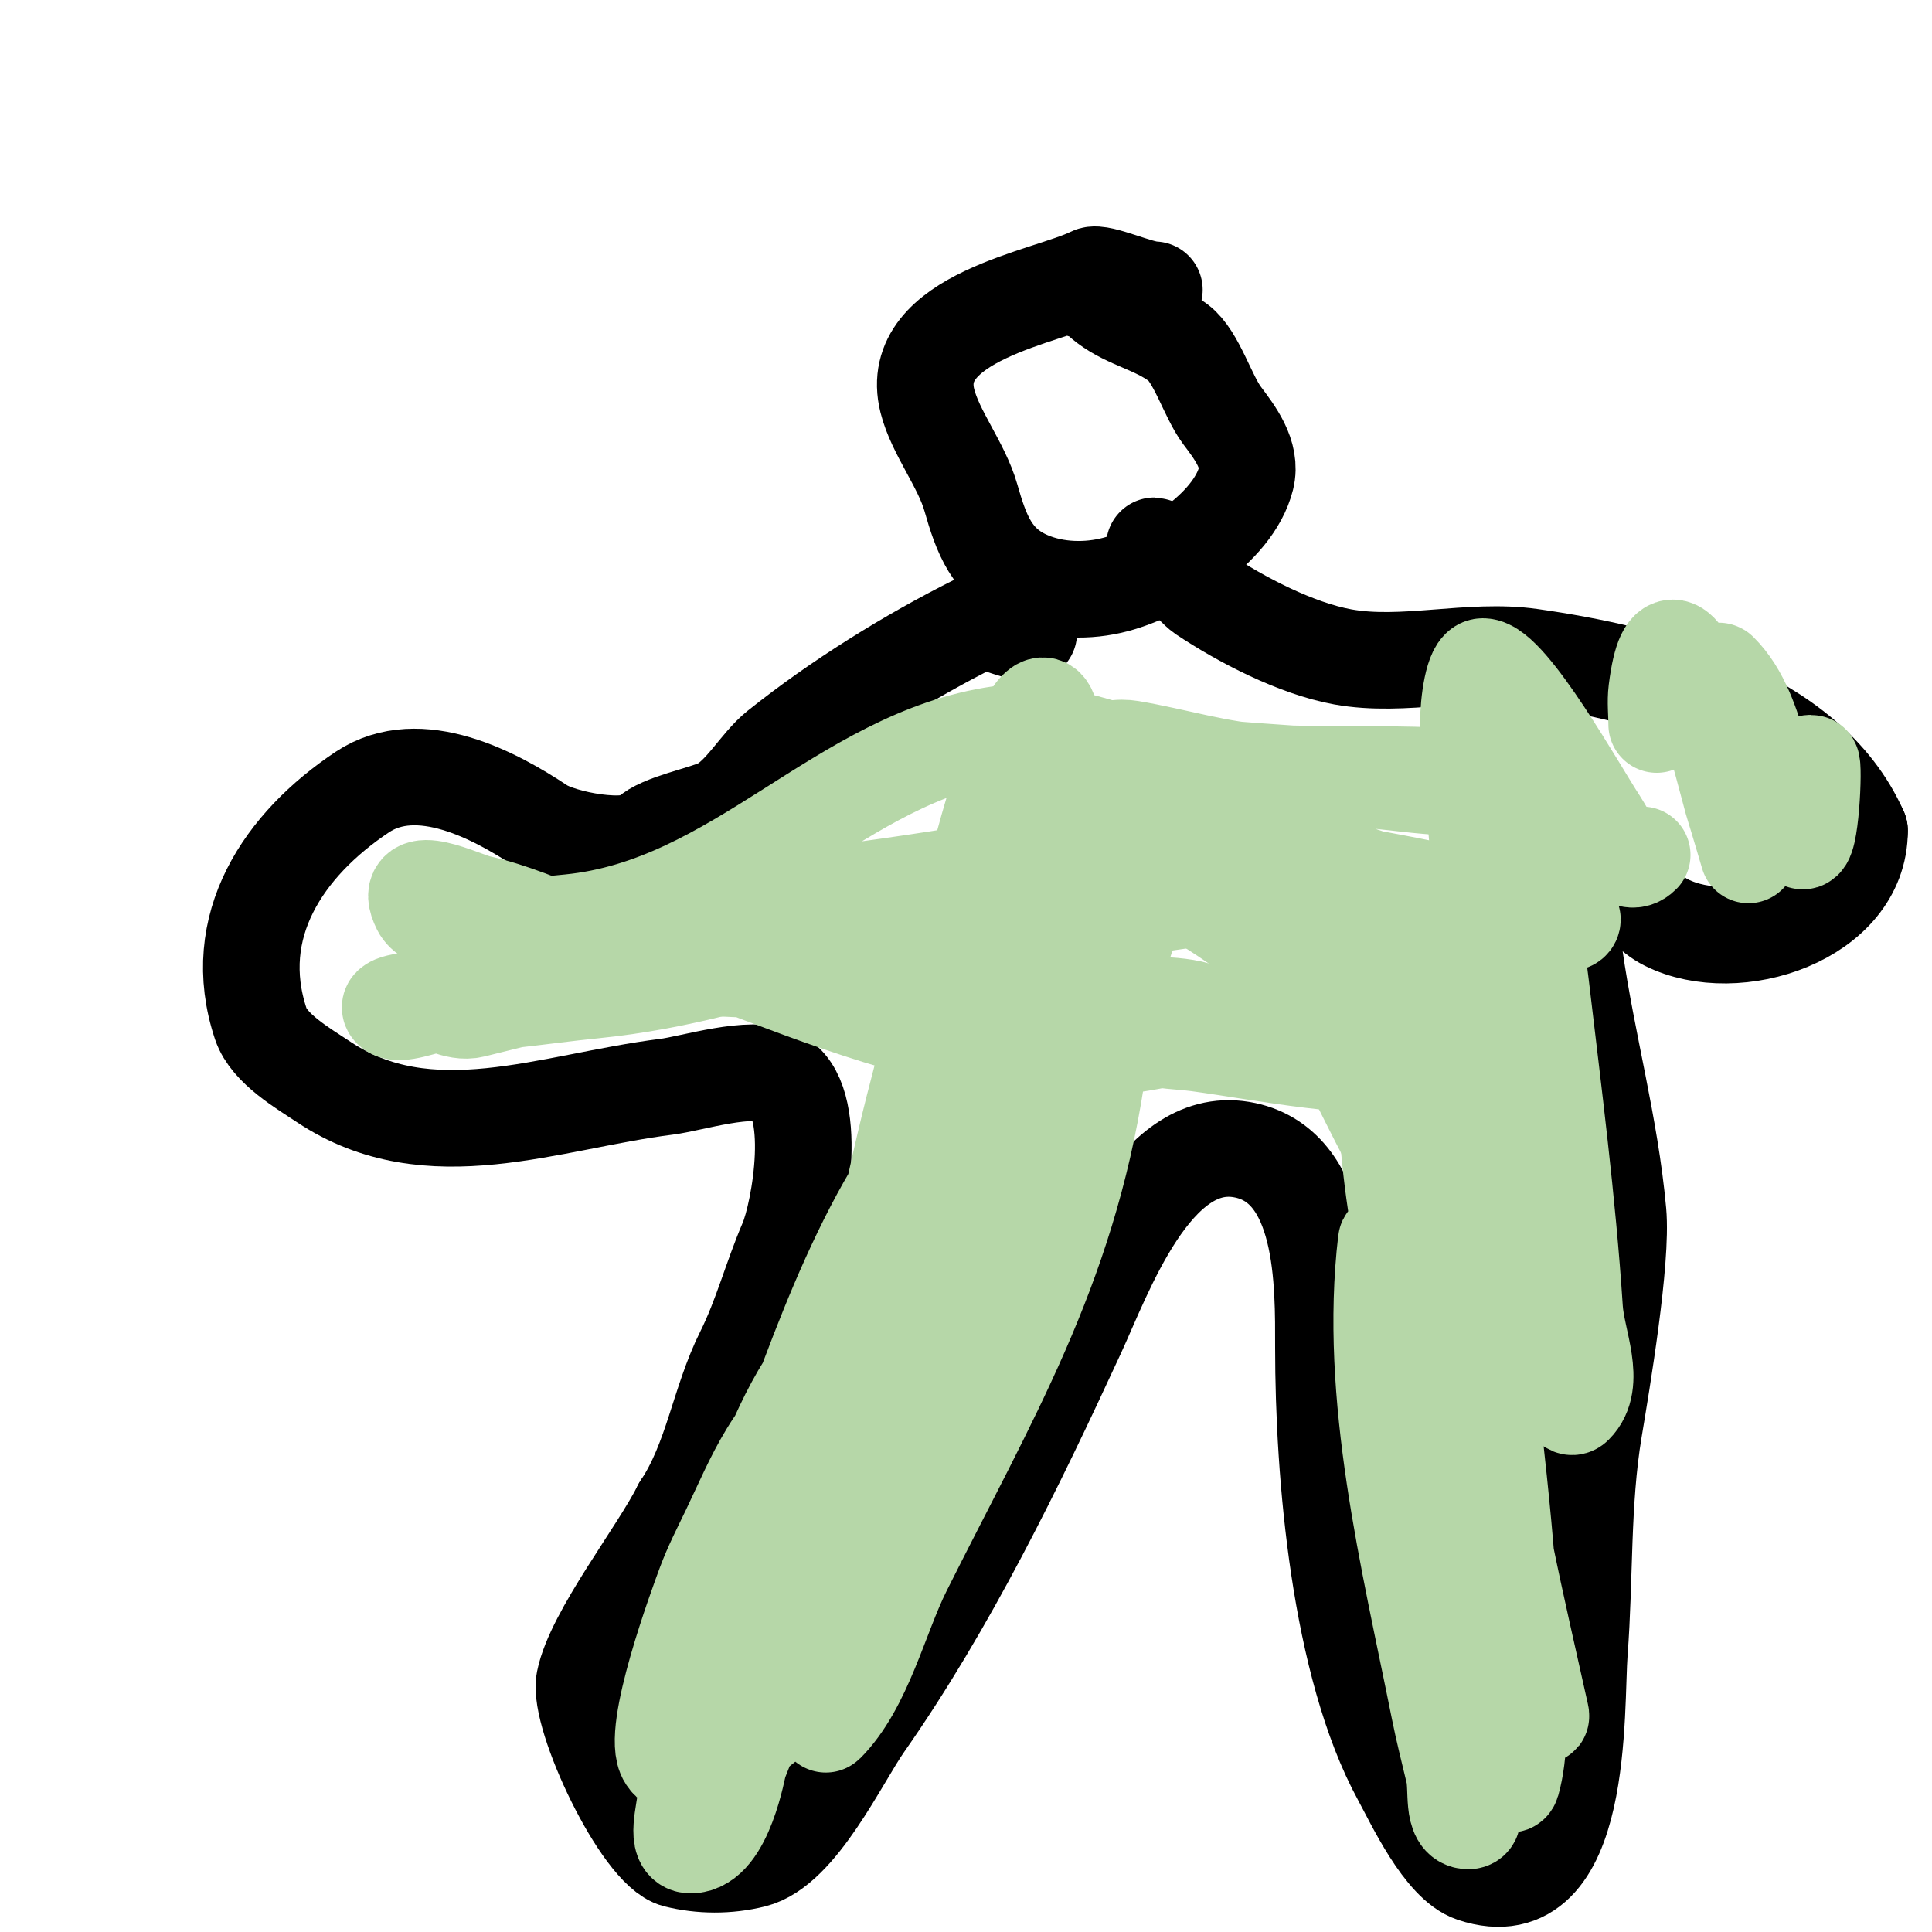
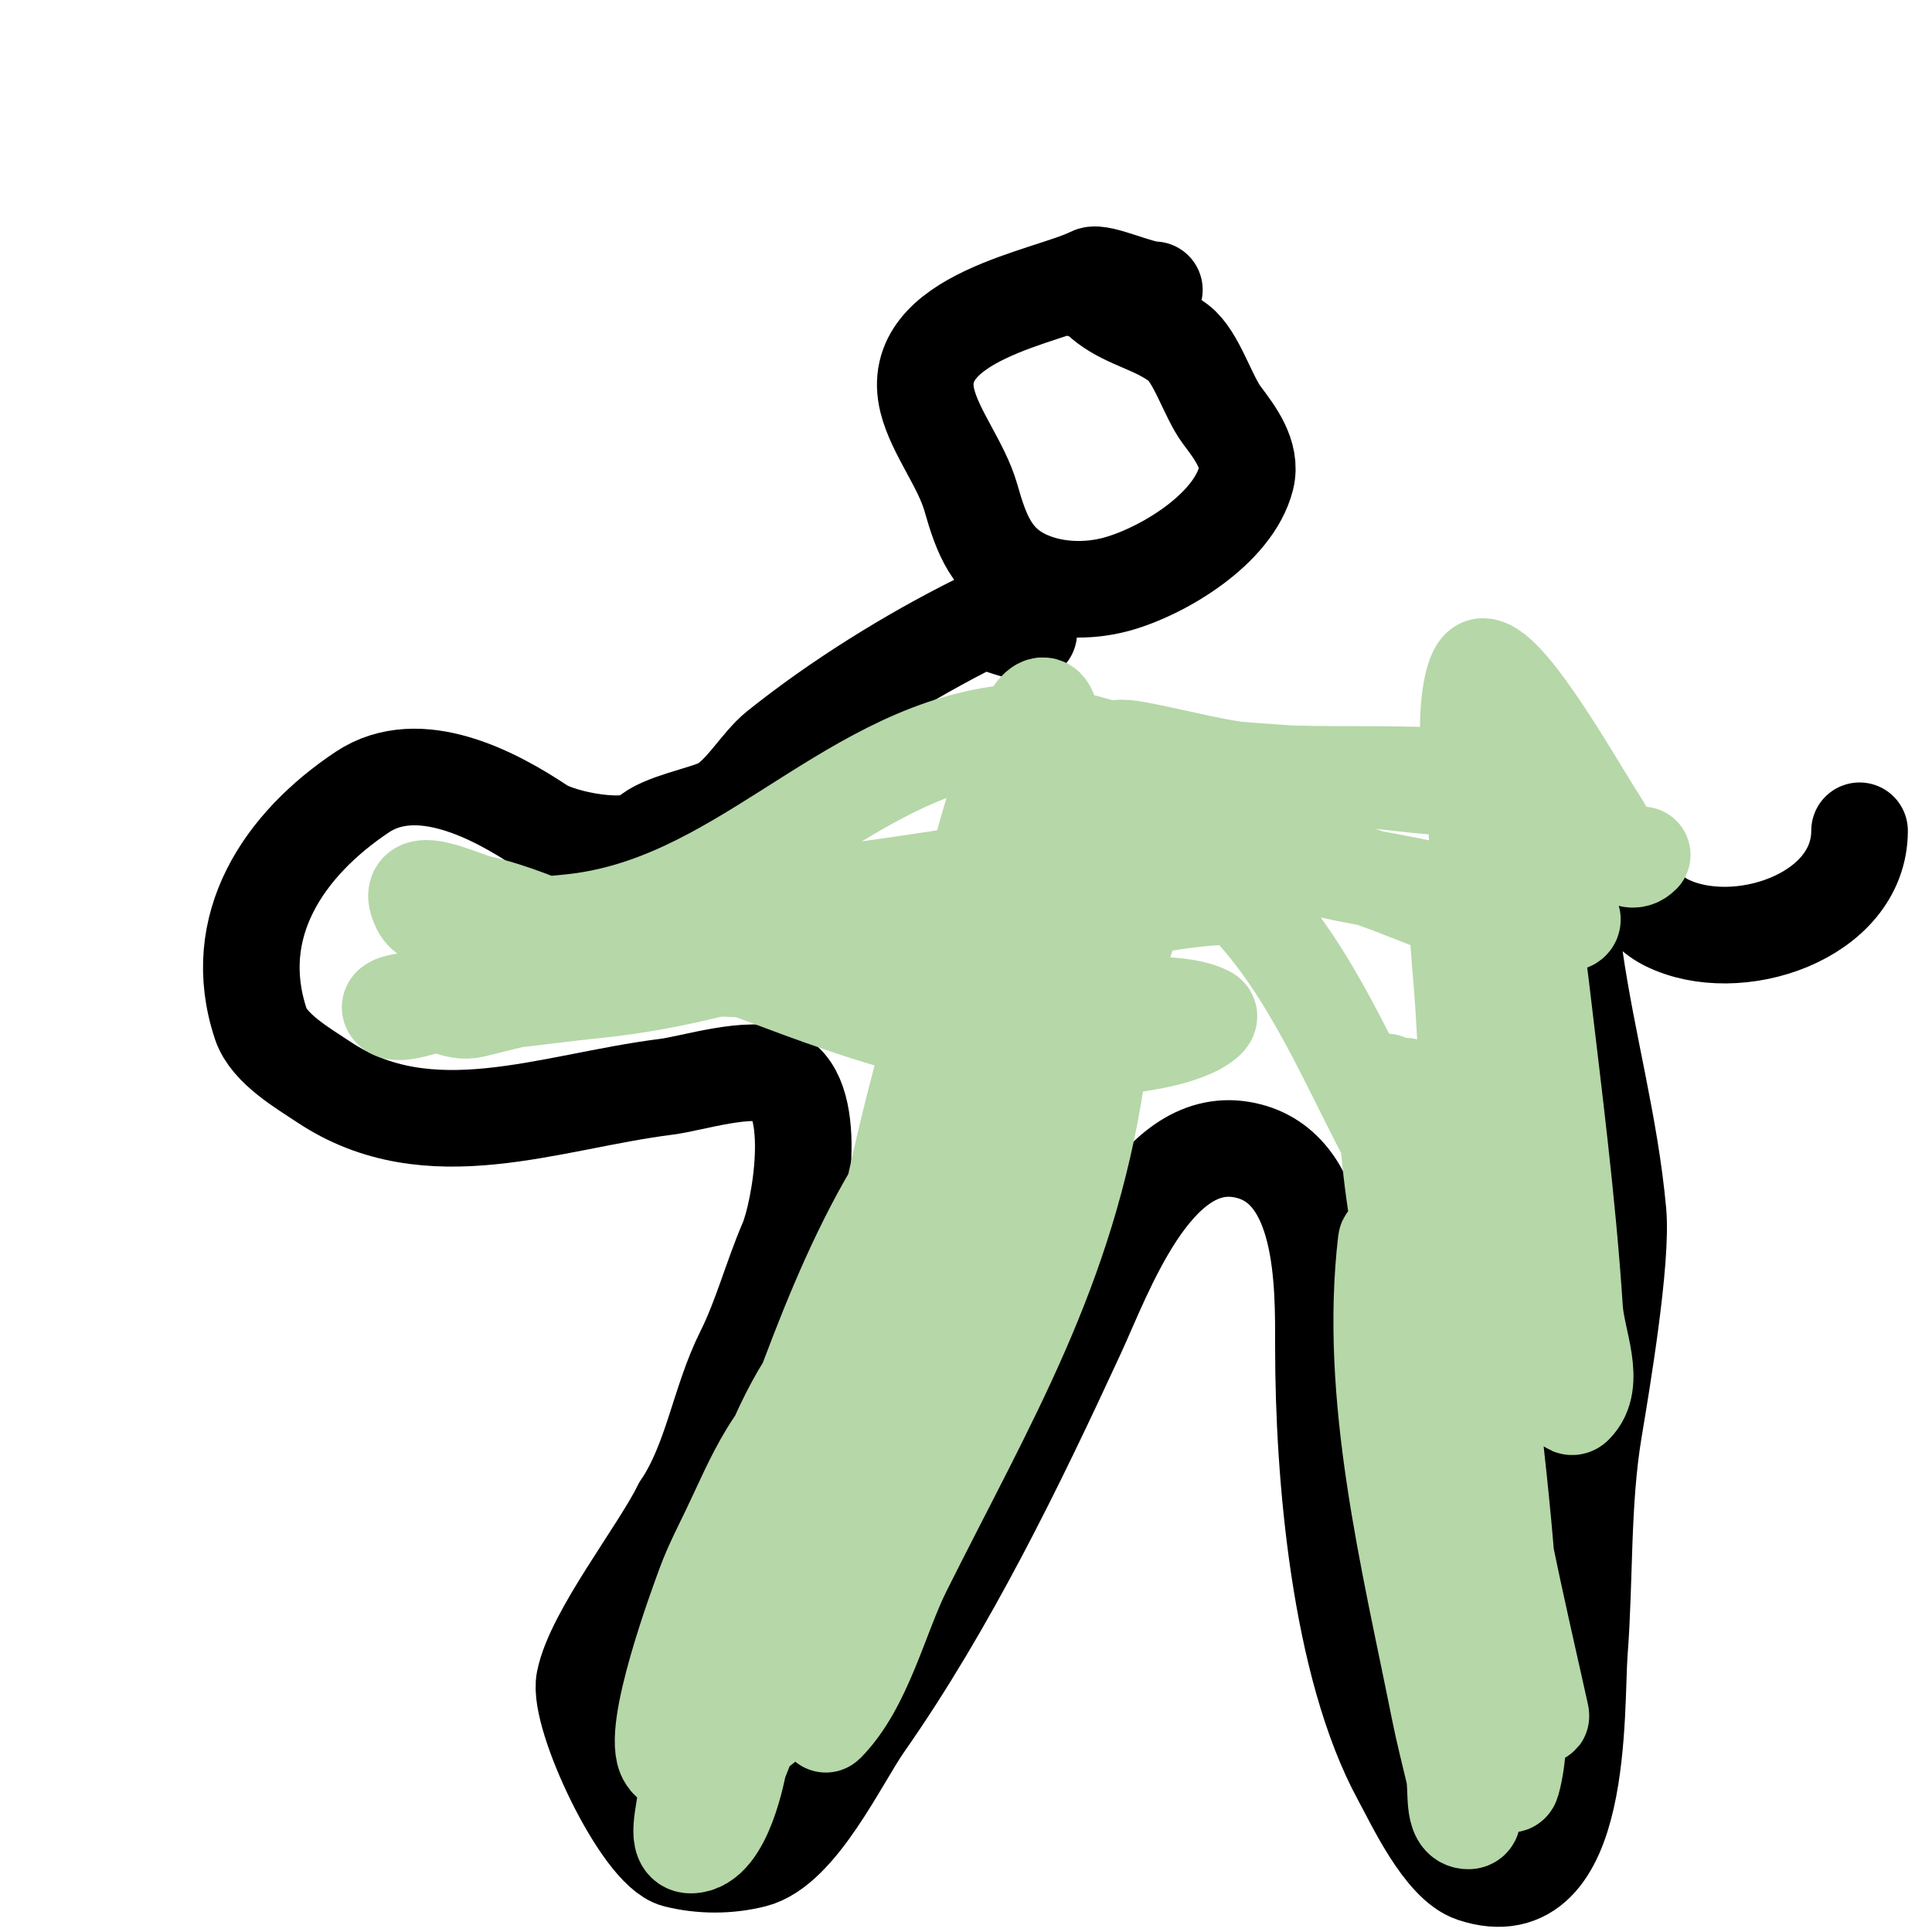
<svg xmlns="http://www.w3.org/2000/svg" viewBox="0 0 400 400" version="1.1">
  <g fill="none" stroke="#000000" stroke-width="20" stroke-linecap="round" stroke-linejoin="round">
    <path d="M239,60c-3.081,0 -11.285,-3.857 -13,-3c-8.945,4.472 -38.351,8.595 -34,26c1.634,6.536 7.064,13.225 9,20c2.173,7.605 4.344,13.719 12,17c5.564,2.384 12.222,2.541 18,1c9.444,-2.519 24.337,-11.348 27,-22c1.222,-4.89 -2.399,-9.532 -5,-13c-2.959,-3.945 -5.288,-12.216 -9,-15c-4.923,-3.692 -10.253,-4.44 -15,-8c-1.572,-1.179 -2.953,-3 -5,-3" />
    <path d="M213,131c-2.971,0 -8.626,-3.187 -11,-2c-13.742,6.871 -28.44,15.952 -41,26c-3.947,3.158 -7.411,9.706 -12,12c-3.177,1.588 -12.249,3.249 -15,6c-3.584,3.584 -17.887,0.742 -22,-2c-9.286,-6.191 -25.222,-14.852 -37,-7c-16.154,10.77 -27.775,27.674 -21,48c1.711,5.134 8.825,9.216 13,12c21.884,14.589 46.758,4.03 71,1c5.166,-0.646 17.671,-4.665 23,-2c8.834,4.417 4.548,28.055 2,34c-3.265,7.618 -5.373,15.747 -9,23c-5.168,10.336 -6.483,22.225 -13,32" />
    <path d="M141,312c-4.79,9.58 -18.072,26.362 -20,36c-1.439,7.196 11.735,35.184 19,37c5.095,1.274 10.69,1.327 16,0c9.401,-2.35 17.958,-20.797 23,-28c17.3,-24.714 31.291,-53.464 44,-81c5.597,-12.128 15.851,-41.025 34,-38c17.502,2.917 17,28.094 17,41c0,26.303 3.317,65.748 16,89c2.746,5.034 8.677,17.892 15,20c23.171,7.724 21.129,-34.677 22,-46c1.171,-15.228 0.484,-30.903 3,-46c1.652,-9.913 5.899,-35.115 5,-45c-1.64,-18.037 -6.437,-35.059 -9,-53c-0.64,-4.48 -3,-9.684 -3,-14c0,-3.803 1.983,-10.508 7,-8c6.031,3.016 8.152,11.576 15,15c14.506,7.253 40,-1.113 40,-19" />
-     <path d="M385,172c-10.784,-24.265 -43.72,-32.531 -68,-36c-12.68,-1.811 -26.408,2.289 -39,0c-9.671,-1.758 -21.034,-7.689 -29,-13c-1.86,-1.24 -9.62,-10 -10,-10" />
  </g>
  <g fill="none" stroke="#b6d7a8" stroke-width="20" stroke-linecap="round" stroke-linejoin="round">
    <path d="M201,242c-8.81,8.81 -10.451,23.528 -13,35c-0.824,3.71 -2.217,7.281 -3,11c-0.554,2.63 -0.733,5.326 -1,8c-0.1,0.995 -0.555,3.832 0,3c8.162,-12.243 11.164,-37.767 14,-51c4.22,-19.691 8.682,-39.33 13,-59c1.657,-7.548 4.249,-25.555 5,-31c0.503,-3.647 2.647,-7.707 1,-11c-2.028,-4.055 -6.335,6.783 -8,11c-3.446,8.731 -5.689,17.902 -8,27c-7.572,29.816 -11.375,59.552 -15,90c-0.953,8.006 -2.133,15.984 -3,24c-0.467,4.321 -1,8.654 -1,13c0,1.7 -0.667,5.333 1,5c2.357,-0.471 3.07,-3.783 4,-6c3.425,-8.168 6.63,-16.466 9,-25c6.153,-22.15 10.649,-46.213 14,-69c1.029,-6.996 2.429,-13.952 3,-21c0.431,-5.316 0.242,-10.672 0,-16c-0.11,-2.424 -0.284,-8.716 -2,-7c-12.158,12.158 -17.376,39.311 -21,53c-4.584,17.317 -10.793,47.826 -14,66c-0.362,2.053 -6.191,24.619 -3,31c1.112,2.223 14.123,-23.639 15,-26c6.05,-16.289 9.315,-27.415 13,-44c1.177,-5.297 2.143,-10.642 3,-16c0.634,-3.963 2.795,-8.41 1,-12c-0.333,-0.667 -1.451,-1.504 -2,-1c-20.801,19.068 -31.549,50.346 -41,76c-5.357,14.54 -10.68,29.119 -15,44c-1.06,3.65 -2.204,7.284 -3,11c-0.21,0.978 -0.857,3.514 0,3c9.759,-5.855 21.591,-41.242 26,-53c1.851,-4.935 3.579,-9.925 5,-15c2.816,-10.058 2.953,-15.461 0,-13c-15.883,13.235 -24.514,51.559 -29,71c-1.824,7.903 -3.461,15.908 -4,24c-0.223,3.343 -2.35,10 1,10c7.054,0 9.812,-16.541 10,-17c7.503,-18.341 12.024,-39.242 14,-59c0.807,-8.074 0.271,-18.588 -8,-5c-3.1,5.093 -5.413,10.627 -8,16c-1.747,3.629 -3.601,7.223 -5,11c-1.538,4.153 -11.436,30.846 -8,36c1.562,2.342 2.804,0.703 5,-2c9.333,-11.487 14.978,-26.189 20,-40c2.217,-6.097 2,-7.189 2,-12c0,-1.667 1.179,-6.179 0,-5c-10.388,10.388 -12.181,31.356 -14,45c-0.153,1.145 0.542,11.366 3,10c12.244,-6.802 19.103,-24.029 24,-36c1.197,-2.927 1.936,-6.022 3,-9c0.816,-2.285 2,-4.573 2,-7c0,-0.333 0.149,-1.298 0,-1c-5.068,10.136 -7.766,24.829 -10,36c-0.053,0.263 -2.309,14.309 -2,14c7.928,-7.928 11.133,-22.266 16,-32c17.7,-35.4 33.825,-61.86 40,-102c1.276,-8.295 5.887,-43.486 18,-45c3.866,-0.483 7.982,4.126 10,6c14.817,13.759 22.747,33.334 32,51c5.82,11.112 25,42.923 25,54" />
    <path d="M287,224c0,24.318 6.249,48.852 13,72c2.361,8.095 4.678,16.249 8,24c0.707,1.65 1.293,3.35 2,5c0.294,0.685 1,2.745 1,2c0,-13.16 -5.649,-28.24 -8,-41c-3.693,-20.047 -5.538,-41.613 -12,-61c-0.211,-0.632 -0.094,1.34 0,2c0.907,6.347 1.794,12.703 3,19c4.66,24.334 9.478,48.843 15,73c1.603,7.015 3.255,14.019 5,21c0.922,3.687 1.722,7.421 3,11c0.501,1.404 2.323,5.455 2,4c-4.995,-22.475 -10.456,-45.102 -13,-68c-0.954,-8.589 -2.369,-23.031 -4,-32c-0.492,-2.704 -1.508,-5.296 -2,-8c-0.179,-0.984 -0.067,-3.998 0,-3c1.346,20.196 3.769,39.917 6,60c0.59,5.311 0.516,10.678 1,16c0.017,0.184 2.345,13 2,13c-2.848,0 -2.335,-5.231 -3,-8c-1.51,-6.293 -2.632,-12.674 -4,-19c-3.092,-14.3 -5.611,-28.665 -8,-43c-0.829,-4.976 1.567,-11.433 -2,-15c-0.707,-0.707 -0.158,2.013 0,3c1.178,7.36 2.916,14.626 4,22c3.093,21.035 6.562,41.334 12,62c1.235,4.694 2.947,9.262 4,14c0.583,2.623 1.944,10.516 1,8c-7.961,-21.228 -11.429,-43.905 -16,-66c-1.245,-6.019 -2.509,-12.037 -4,-18c-0.844,-3.376 -2.103,-6.637 -3,-10c-0.438,-1.642 -0.463,-3.388 -1,-5c-0.236,-0.707 -1.913,-1.74 -2,-1c-3.771,32.05 4.73,65.649 11,97c0.872,4.361 1.97,8.674 3,13c0.806,3.385 -0.48,10 3,10c2,0 0.1,-4.003 0,-6c-0.267,-5.337 -0.376,-10.693 -1,-16c-1.688,-14.346 -4.486,-28.615 -6,-43c-0.455,-4.322 -0.588,-8.673 -1,-13c-0.255,-2.675 -0.519,-5.356 -1,-8c-0.246,-1.352 -1.086,-5.372 -1,-4c1.231,19.701 3.557,37.949 9,57c1.087,3.806 5.801,17.003 7,20c0.722,1.805 2.466,6.869 3,5c3.322,-11.628 -0.216,-33.612 -1,-44c-1.864,-24.704 -5.73,-49.237 -7,-74c-0.735,-14.33 -1.076,-28.681 -2,-43c-0.28,-4.337 -0.711,-8.663 -1,-13c-0.067,-0.998 -0.447,-3.894 0,-3c3.947,7.894 3.374,17.326 5,26c3.51,18.723 6.683,37.685 12,56c1.176,4.049 2.52,8.052 4,12c0.682,1.82 1.626,6.374 3,5c4.714,-4.714 0.434,-13.347 0,-20c-1.452,-22.261 -4.392,-44.833 -7,-67c-1.46,-12.409 -3.859,-24.69 -6,-37c-0.517,-2.974 -0.46,-6.03 -1,-9c-0.189,-1.037 -1,-4.054 -1,-3c0,12.387 1.314,25.649 2,38c0.315,5.668 0.462,11.349 1,17c0.368,3.863 4.294,11.441 2,8c-9.16,-13.74 -9.456,-39.047 -11,-55c-0.419,-4.326 -1,-8.654 -1,-13c0,-4.668 1.037,-12 3,-12c5.559,0 20.241,26.361 24,32c1.641,2.462 5.376,10.624 9,7" />
-     <path d="M343,150c0,-2.333 -0.289,-4.685 0,-7c3.571,-28.567 14.878,20.794 16,24c0.402,1.15 3,10 3,10c0,0 -1.303,-7.339 -2,-11c-1.211,-6.358 -3.016,-12.603 -4,-19c-0.304,-1.977 0,-4 0,-6c0,-0.667 -0.471,-2.471 0,-2c9.203,9.203 7.789,25.789 17,35c1.864,1.864 2.659,-16 2,-16c-3.524,0 -6,6.863 -6,9" />
-     <path d="M244,184c13.272,6.636 22.819,16.771 38,24c3.099,1.475 5.93,3.465 9,5c1.886,0.943 7.886,1.057 6,2c-10.117,5.058 -25.755,1.024 -36,0c-2.674,-0.267 -5.326,-0.733 -8,-1c-1.691,-0.169 -6.7,-1 -5,-1c12.243,0 24.626,2 37,2c0.529,0 6,-1 6,-1c0,0 -10.562,0 -11,0c-9.476,0 -19.588,0.046 -29,-1c-1.529,-0.17 -17.596,-0.398 -17,0c3.971,2.647 9.271,2.355 14,3c14.586,1.989 32.366,5.829 47,4c6.228,-0.778 28.048,-4.952 17,-16c-6.252,-6.252 -22.813,-6.93 -31,-10" />
    <path d="M229,164c-0.333,-0.333 -0.667,-0.667 -1,-1c-1.752,-1.752 -5.914,-8.086 -9,-5c-0.231,0.231 -1.41,2.179 -1,3c1.108,2.217 30.548,9.499 32,10c12.247,4.223 24.852,7.501 37,12c10.246,3.795 26.803,11.732 38,8c2.025,-0.675 -2.05,-4.133 -4,-5c-4.744,-2.109 -19.198,-0.542 -26,-2c-16.422,-3.519 -57.316,-8.631 -66,-26c-1.717,-3.434 3.301,-3.283 5,-3c9.317,1.553 18.543,4.502 28,5c13.697,0.721 27.355,-0.137 41,1c3.199,0.267 6.738,0 10,0c0.333,0 1,-0.333 1,0c0,4.173 -23.692,1.145 -25,1c-15.665,-1.741 -31.379,-2.047 -47,-4c-11.983,-1.498 -22.601,-7.771 -35,-6c-33.012,4.716 -54.224,35.522 -89,39c-6.065,0.606 -28.009,2.982 -31,-3c-4.08,-8.16 8.983,-1.671 12,-1c14.181,3.151 27.078,11.934 42,13c29.597,2.114 60.357,-0.812 89,7c6.297,1.717 14.49,0.245 20,3c1.265,0.632 -1.708,2.426 -3,3c-1.926,0.856 -3.946,1.526 -6,2c-8.075,1.864 -17.769,2.588 -26,2c-23.17,-1.655 -43.786,-10.045 -65,-18c-4.662,-1.748 -16.089,-2.179 -19,-8c-0.809,-1.618 2.64,-2.92 3,-3c9.463,-2.103 21.346,-0.842 31,-2c26.037,-3.124 51.346,-7.299 77,-13" />
    <path d="M242,173c7.333,-1.333 14.691,-2.538 22,-4c1.462,-0.292 5.24,-1.173 4,-2c-11.642,-7.761 -32.333,1.463 -44,6c-32.4,12.6 -66.376,28.538 -101,32c-11.023,1.102 -21.813,3 -33,3c-1.72,0 -7.485,2.515 -9,1c-1.517,-1.517 5.06,-2 6,-2c3.747,0 7.251,2.937 11,2c12.792,-3.198 26.459,-6.538 40,-9c31.32,-5.695 62.219,-10.014 94,-12c10.235,-0.64 21.959,-4.347 32,-1" />
  </g>
</svg>